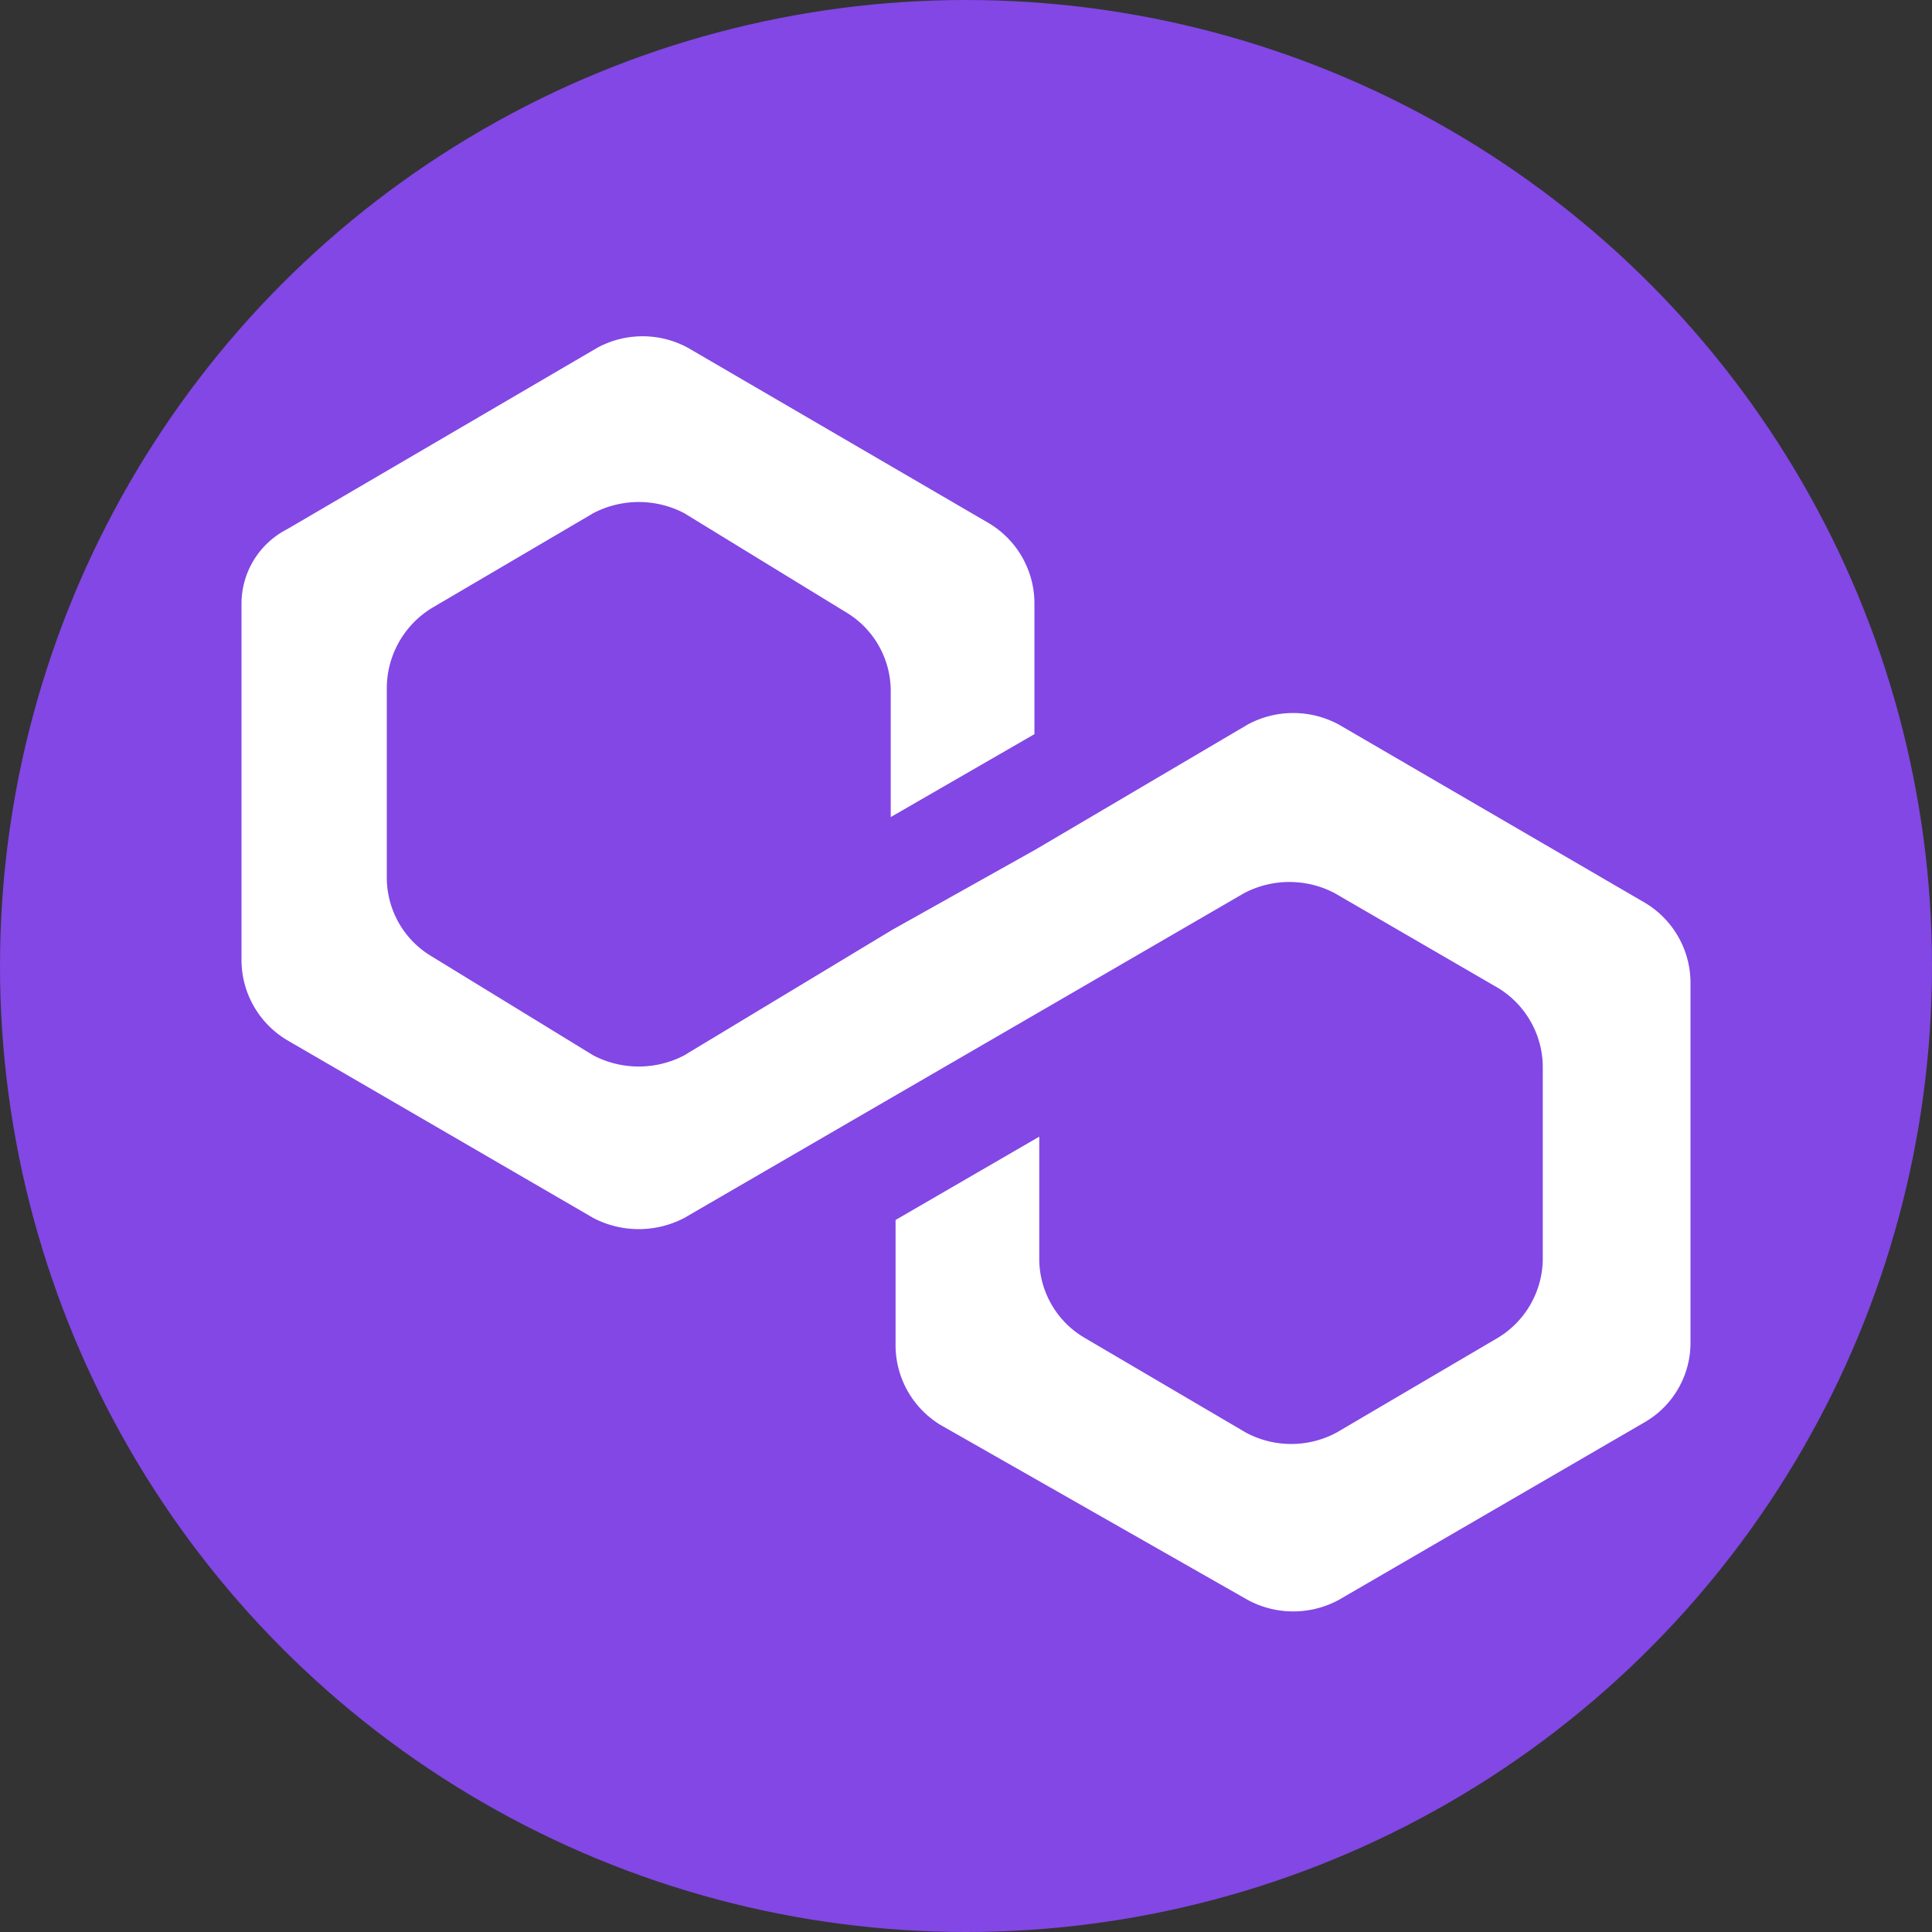
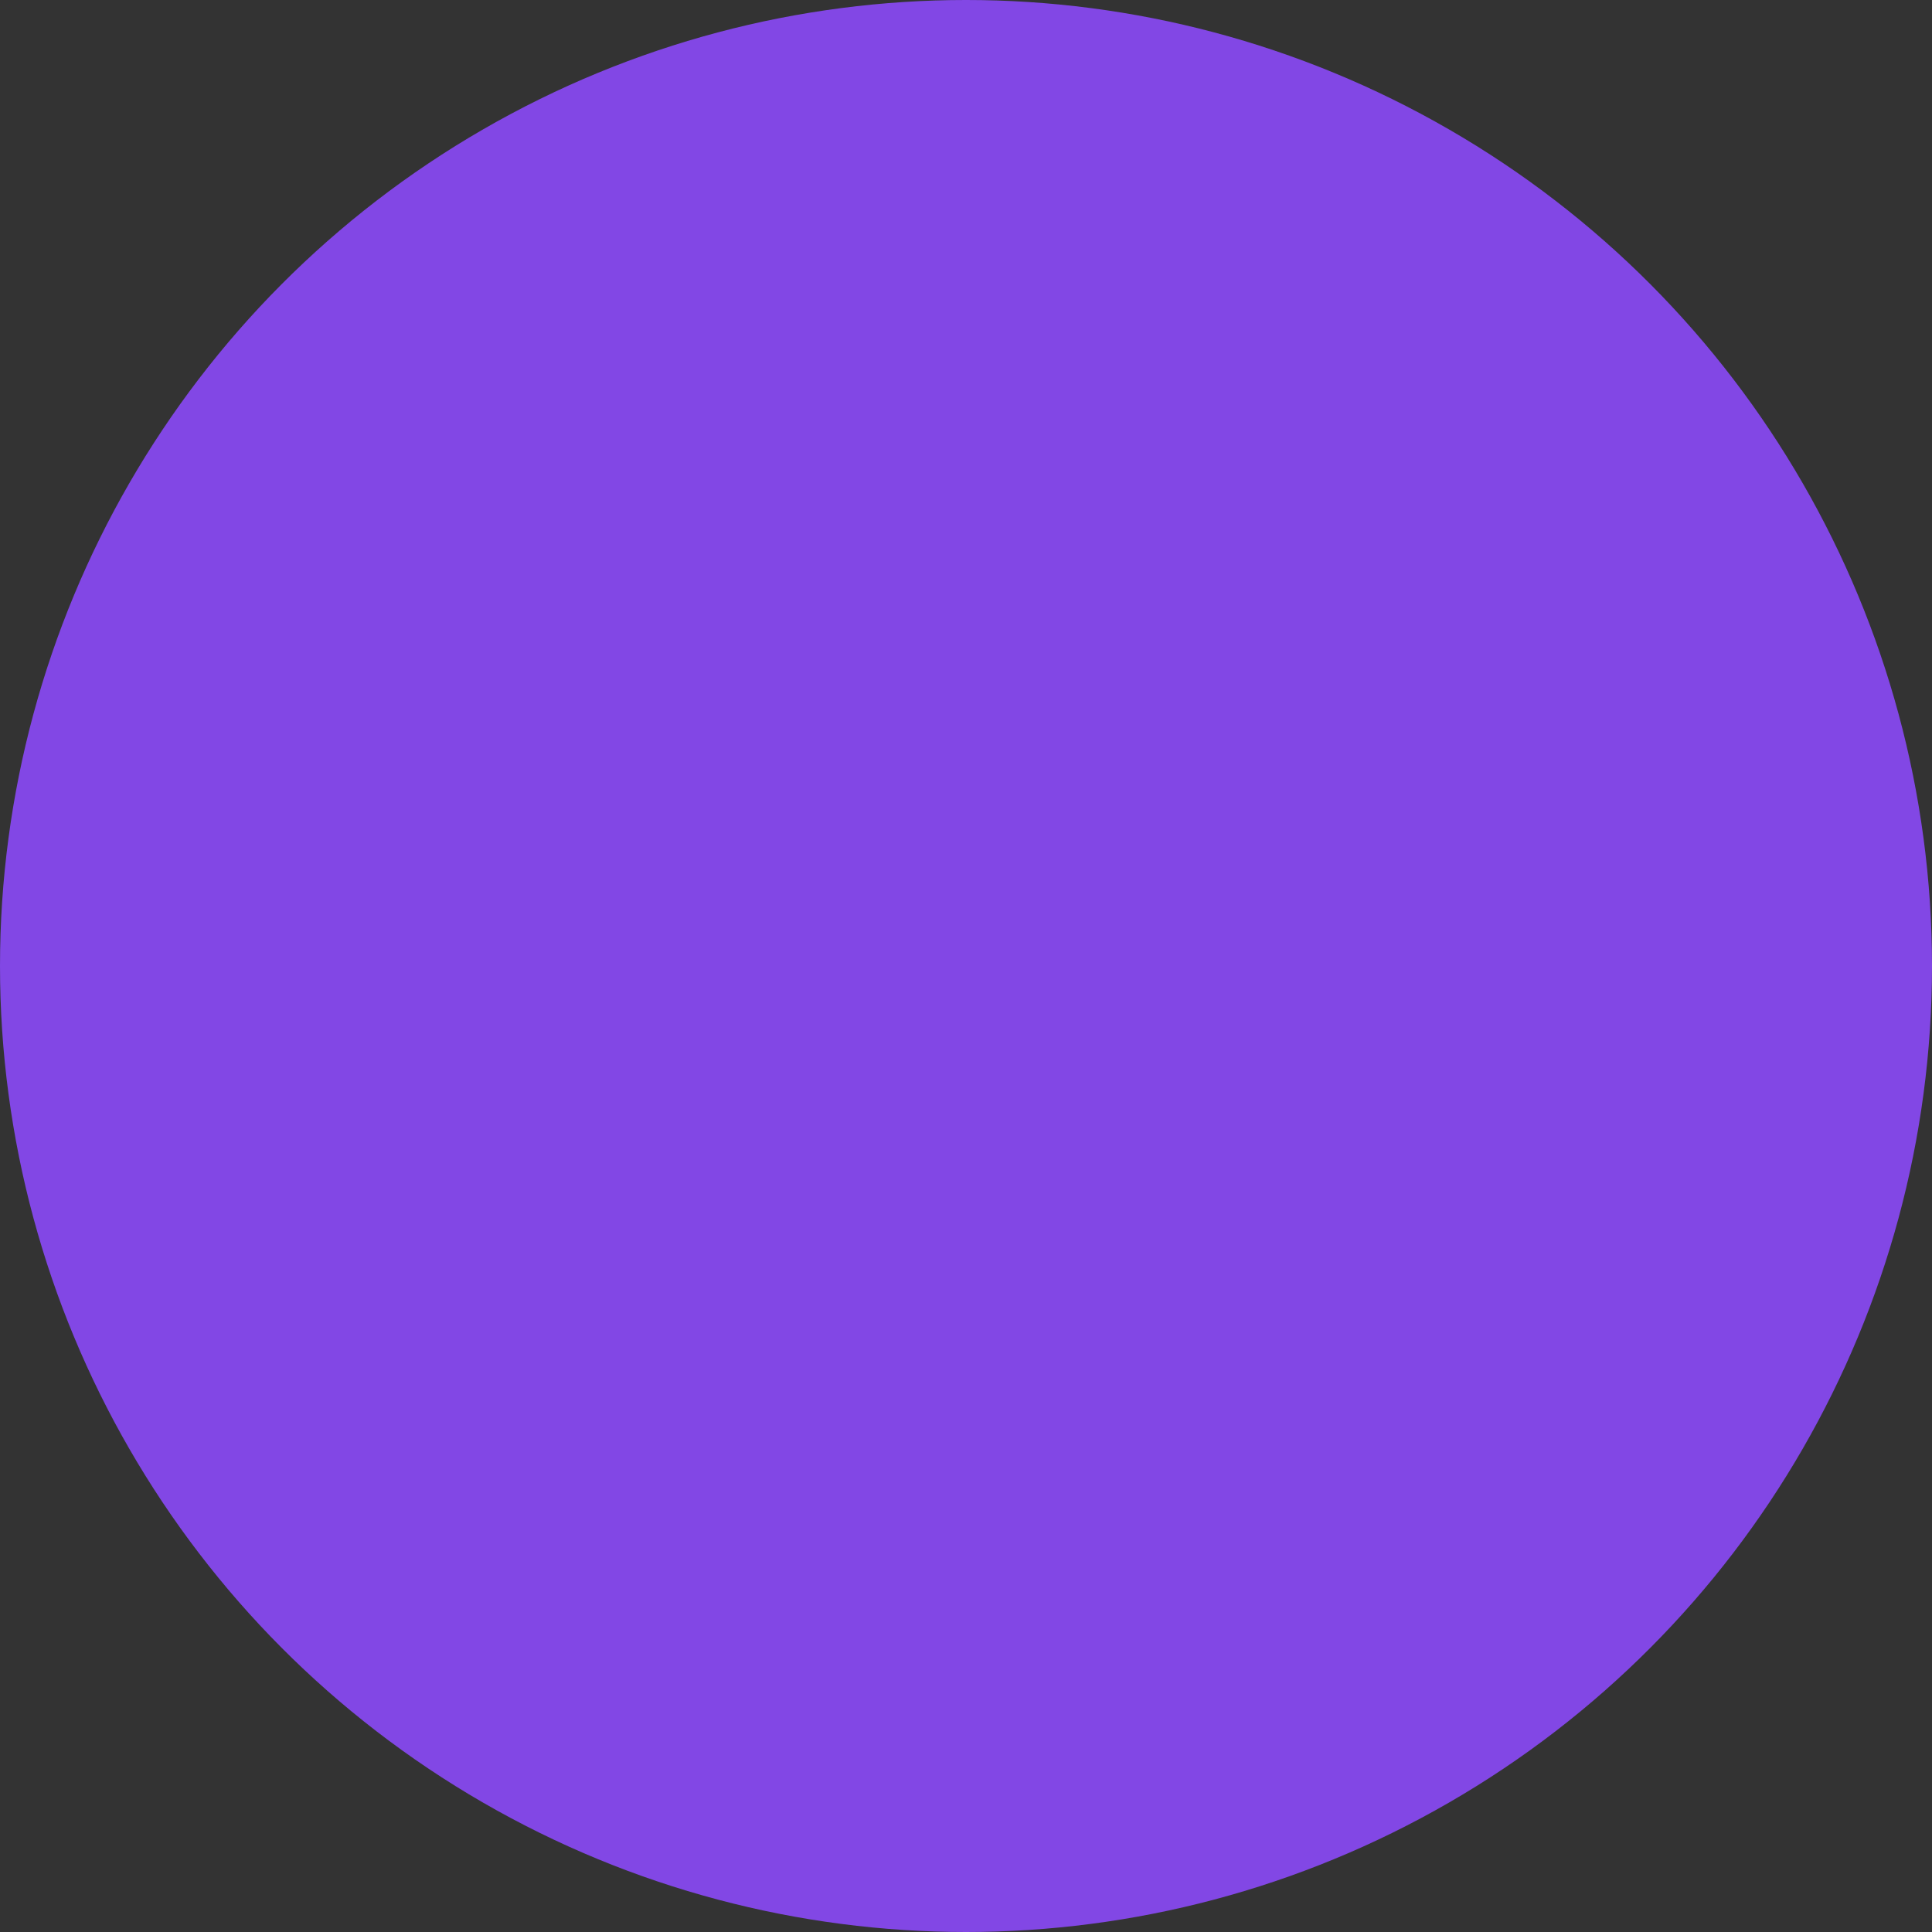
<svg xmlns="http://www.w3.org/2000/svg" viewBox="0 0 48 48">
  <rect x="0" y="0" width="48" height="48" fill="#333333" stroke="none" />
  <defs>
    <style>.cls-1{fill:#8247e5;}.cls-2{fill:#fff;}</style>
  </defs>
  <title>Polygon Matic</title>
  <g id="Layer_2" data-name="Layer 2">
    <g id="Layer_1-2" data-name="Layer 1">
      <circle class="cls-1" cx="24" cy="24" r="24" />
-       <path class="cls-2" d="M33.26,18A2.38,2.38,0,0,0,31,18l-5.26,3.1-3.57,2L17,26.22a2.44,2.44,0,0,1-2.26,0l-4-2.45a2.28,2.28,0,0,1-1.13-2V17.1a2.34,2.34,0,0,1,1.13-2l4-2.35a2.44,2.44,0,0,1,2.26,0l4,2.45a2.28,2.28,0,0,1,1.13,2v3.1l3.57-2.06V15a2.32,2.32,0,0,0-1.13-2L17.09,8.64a2.36,2.36,0,0,0-2.25,0L7.13,13.15A2.08,2.08,0,0,0,6,15v8.84a2.32,2.32,0,0,0,1.13,2l7.61,4.42a2.44,2.44,0,0,0,2.26,0l5.17-3,3.57-2.07,5.17-3a2.42,2.42,0,0,1,2.25,0l4.05,2.35a2.31,2.31,0,0,1,1.12,2v4.7a2.31,2.31,0,0,1-1.12,2l-4,2.35a2.38,2.38,0,0,1-2.26,0l-4-2.35a2.28,2.28,0,0,1-1.13-2v-3l-3.57,2.07v3.1a2.32,2.32,0,0,0,1.13,2L31,39.75a2.38,2.38,0,0,0,2.26,0l7.61-4.42a2.28,2.28,0,0,0,1.13-2V24.43a2.32,2.32,0,0,0-1.13-2Z" />
    </g>
  </g>
</svg>